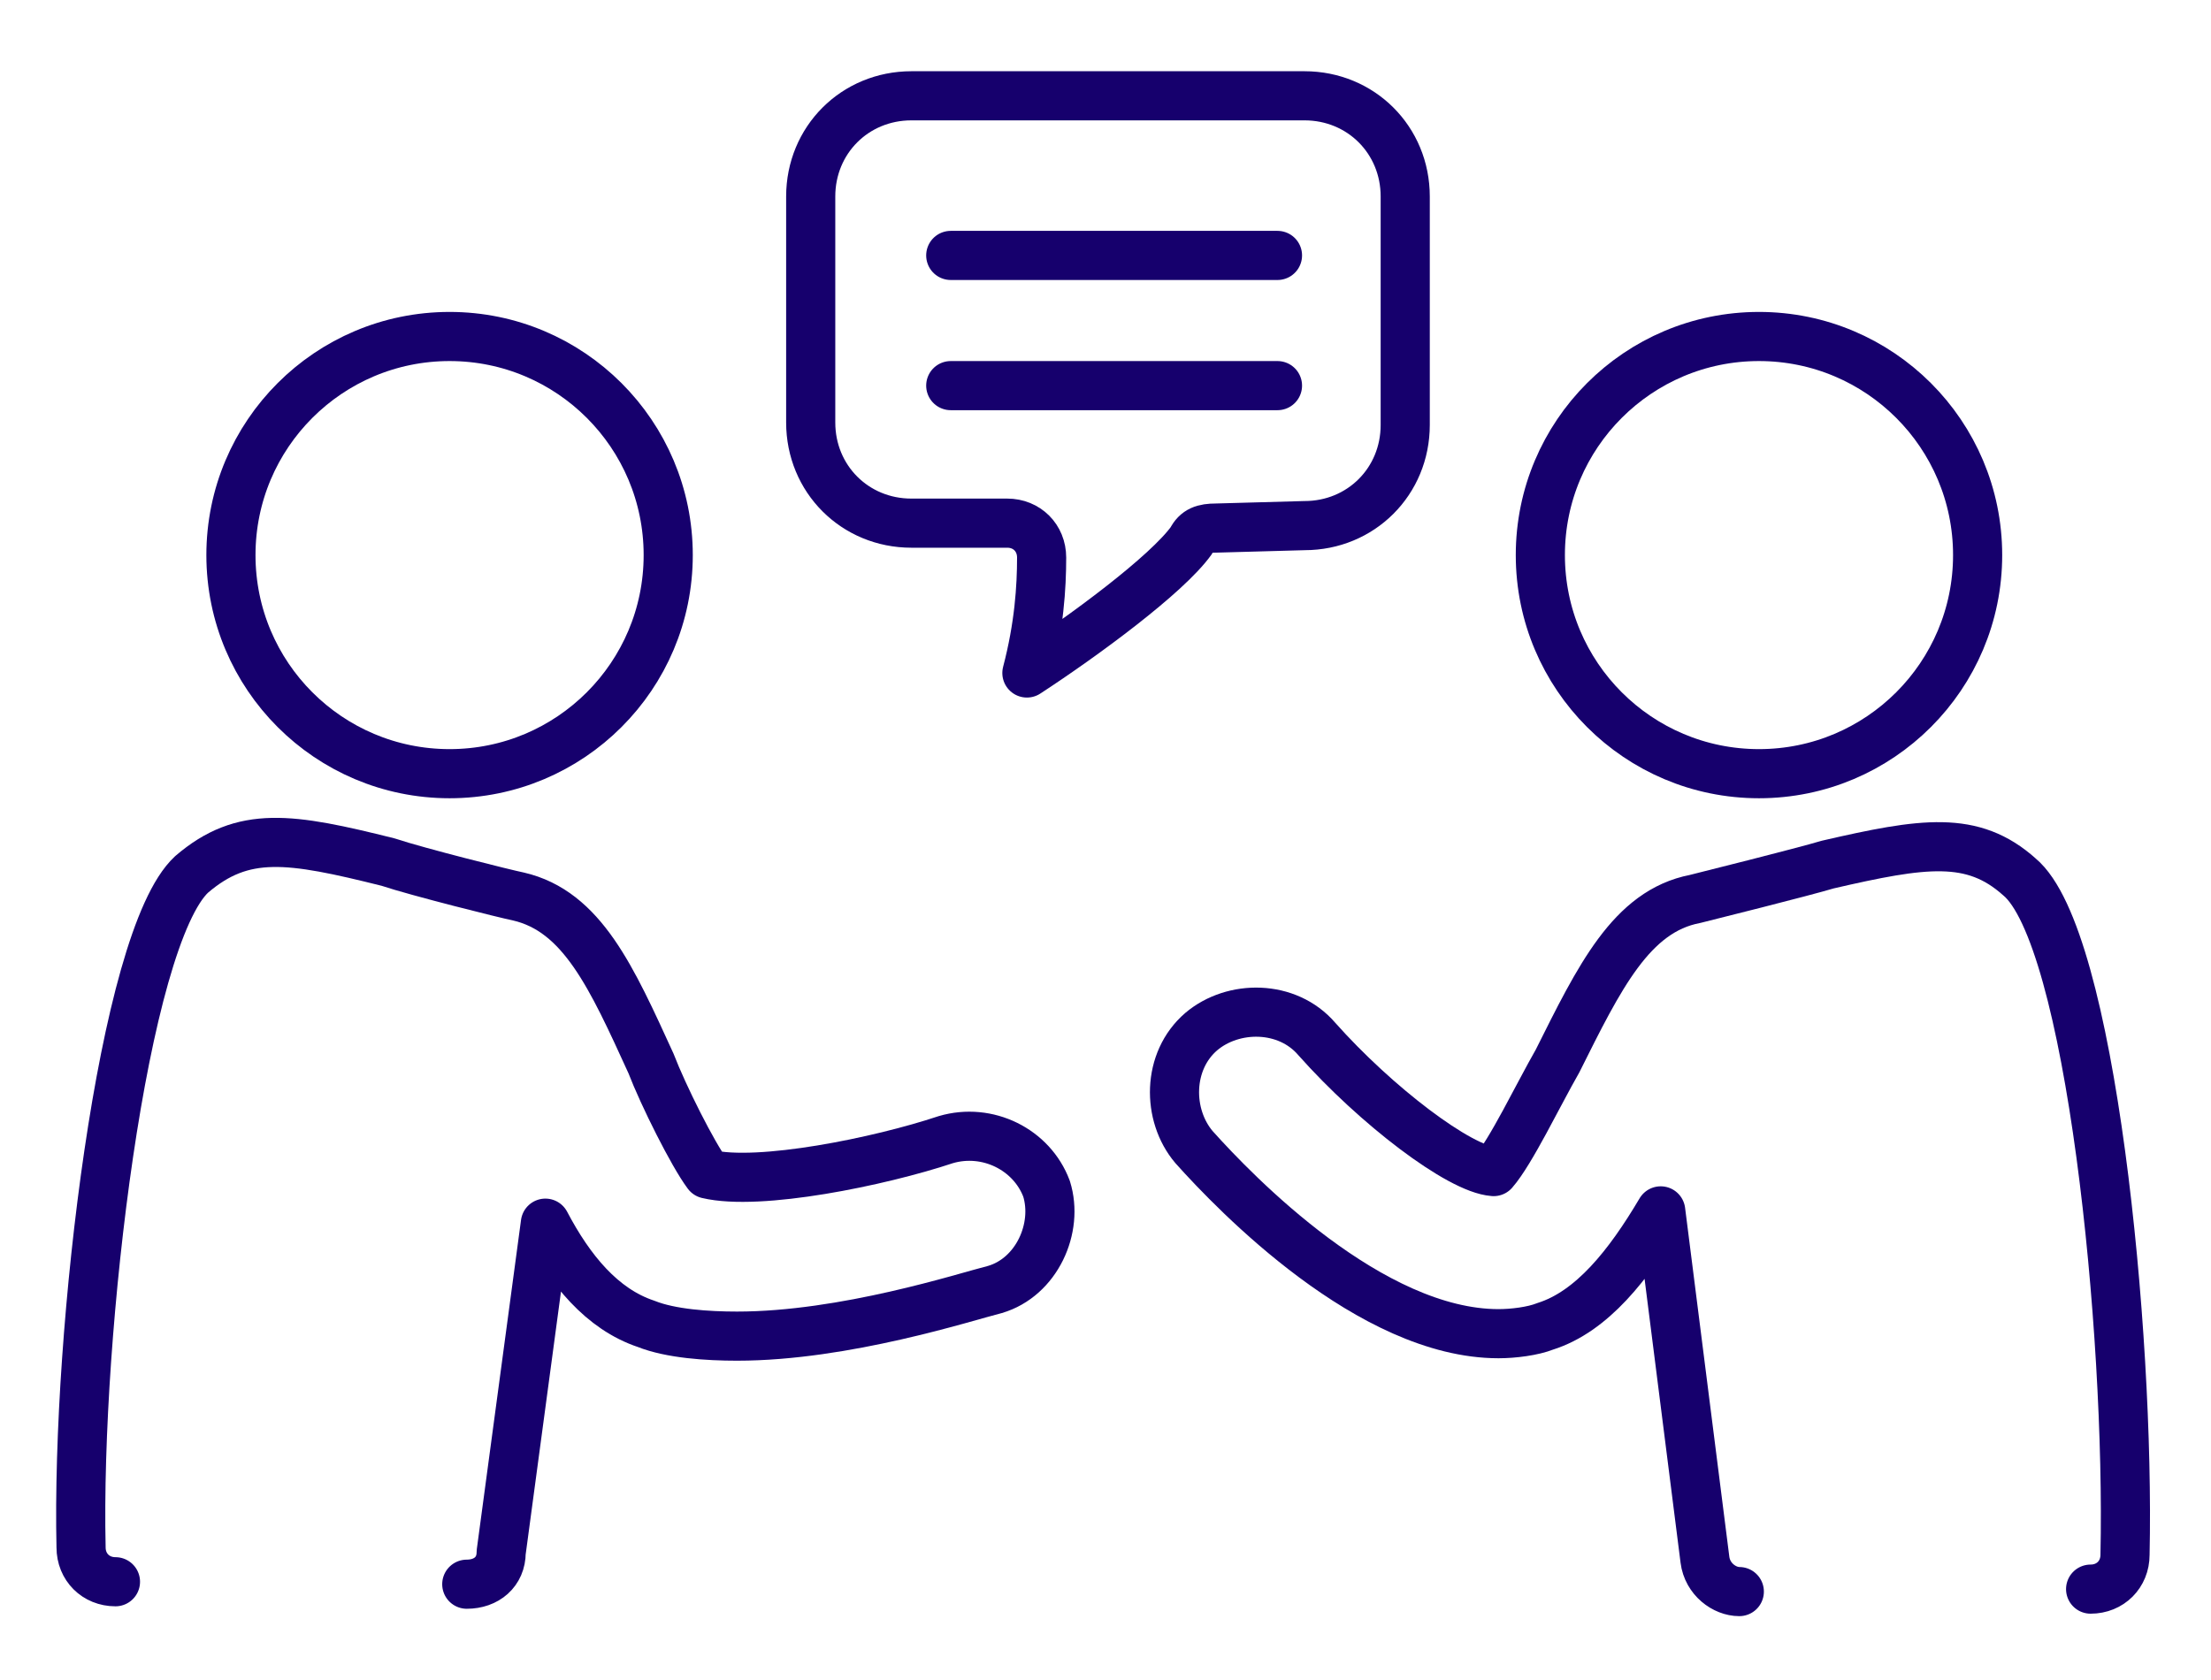
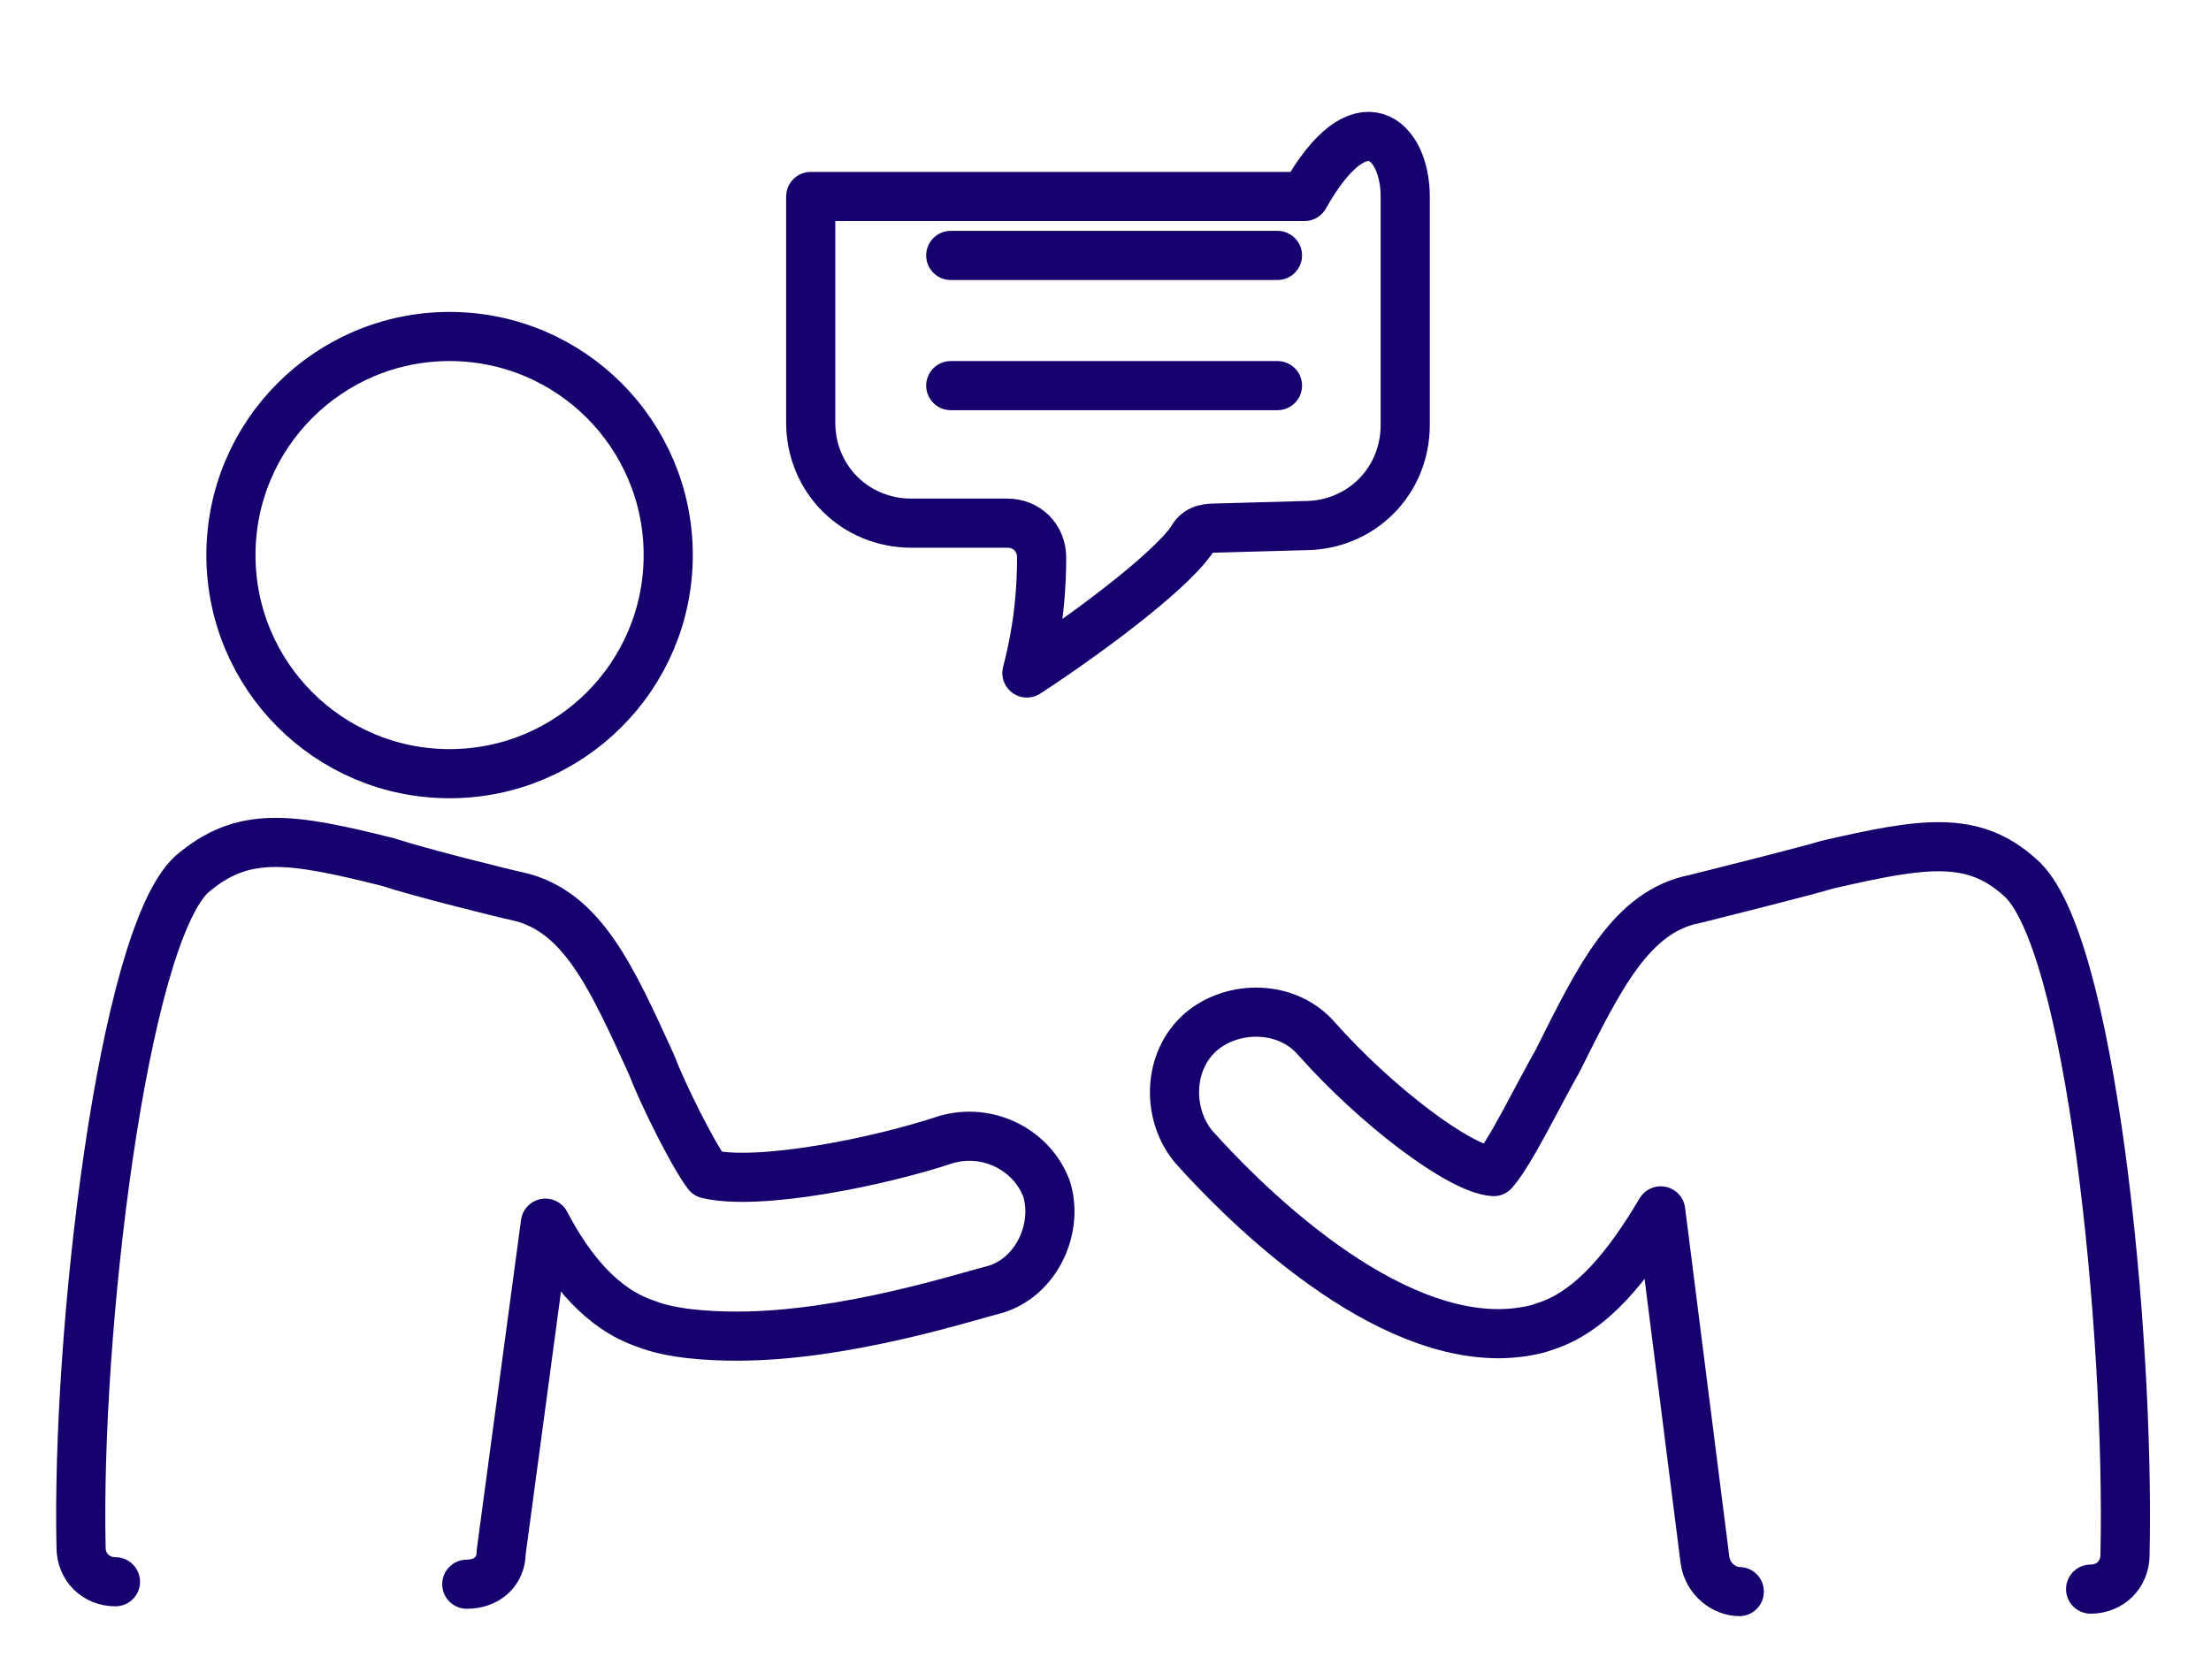
<svg xmlns="http://www.w3.org/2000/svg" width="125" height="95" viewBox="0 0 125 95" fill="none">
  <path d="M6.528 89.444C5.417 89.444 4.583 88.611 4.583 87.5C4.306 75.278 6.945 53.056 10.834 49.444C13.75 46.944 16.389 47.361 21.945 48.75C23.611 49.306 28.611 50.556 29.306 50.694C32.917 51.528 34.584 55.278 36.806 60.139C37.5 61.944 39.167 65.278 40 66.389C42.917 67.083 49.722 65.694 53.472 64.444C55.834 63.75 58.334 65 59.167 67.222C59.861 69.444 58.611 72.222 56.25 72.917C54.584 73.333 47.778 75.555 41.667 75.555C40 75.555 37.917 75.417 36.528 74.861C34.028 74.028 32.222 71.805 30.834 69.167L28.334 87.778C28.334 88.889 27.5 89.583 26.389 89.583" stroke="#16006D" stroke-width="2.778" stroke-miterlimit="10" stroke-linecap="round" stroke-linejoin="round" />
  <path d="M25.417 43.75C32.244 43.75 37.778 38.216 37.778 31.389C37.778 24.562 32.244 19.028 25.417 19.028C18.59 19.028 13.056 24.562 13.056 31.389C13.056 38.216 18.59 43.75 25.417 43.75Z" stroke="#16006D" stroke-width="2.778" stroke-miterlimit="10" stroke-linecap="round" stroke-linejoin="round" />
  <path d="M98.333 90C97.5 90 96.528 89.305 96.389 88.194L93.889 68.472C92.083 71.528 90 74.167 87.361 75C86.666 75.278 85.555 75.417 84.722 75.417C77.5 75.417 69.861 67.5 67.5 64.861C65.972 63.056 65.972 60 67.916 58.333C69.722 56.806 72.778 56.806 74.444 58.75C77.778 62.5 82.5 66.111 84.444 66.25C85.416 65.139 86.944 61.944 88.055 60C90.416 55.278 92.222 51.528 95.833 50.833C96.389 50.694 101.944 49.306 103.333 48.889C108.75 47.639 111.528 47.222 114.166 49.583C118.194 52.917 120.416 75.278 120.139 87.917C120.139 89.028 119.305 89.861 118.194 89.861" stroke="#16006D" stroke-width="2.778" stroke-miterlimit="10" stroke-linecap="round" stroke-linejoin="round" />
-   <path d="M99.445 43.75C106.271 43.75 111.806 38.216 111.806 31.389C111.806 24.562 106.271 19.028 99.445 19.028C92.618 19.028 87.084 24.562 87.084 31.389C87.084 38.216 92.618 43.75 99.445 43.75Z" stroke="#16006D" stroke-width="2.778" stroke-miterlimit="10" stroke-linecap="round" stroke-linejoin="round" />
-   <path d="M68.75 29.861C68.056 29.861 67.639 30 67.361 30.556C65.972 32.5 61.25 35.972 58.056 38.056C58.75 35.417 58.889 33.194 58.889 31.528C58.889 30.417 58.056 29.583 56.945 29.583H51.528C48.334 29.583 45.834 27.083 45.834 23.889V11.111C45.834 7.917 48.334 5.417 51.528 5.417H73.75C76.945 5.417 79.445 7.917 79.445 11.111V24.028C79.445 27.222 76.945 29.722 73.75 29.722L68.75 29.861Z" stroke="#16006D" stroke-width="2.778" stroke-miterlimit="10" stroke-linecap="round" stroke-linejoin="round" />
+   <path d="M68.75 29.861C68.056 29.861 67.639 30 67.361 30.556C65.972 32.5 61.25 35.972 58.056 38.056C58.75 35.417 58.889 33.194 58.889 31.528C58.889 30.417 58.056 29.583 56.945 29.583H51.528C48.334 29.583 45.834 27.083 45.834 23.889V11.111H73.75C76.945 5.417 79.445 7.917 79.445 11.111V24.028C79.445 27.222 76.945 29.722 73.75 29.722L68.75 29.861Z" stroke="#16006D" stroke-width="2.778" stroke-miterlimit="10" stroke-linecap="round" stroke-linejoin="round" />
  <path d="M53.751 14.444H72.223" stroke="#16006D" stroke-width="2.778" stroke-miterlimit="10" stroke-linecap="round" stroke-linejoin="round" />
  <path d="M53.751 21.806H72.223" stroke="#16006D" stroke-width="2.778" stroke-miterlimit="10" stroke-linecap="round" stroke-linejoin="round" />
</svg>